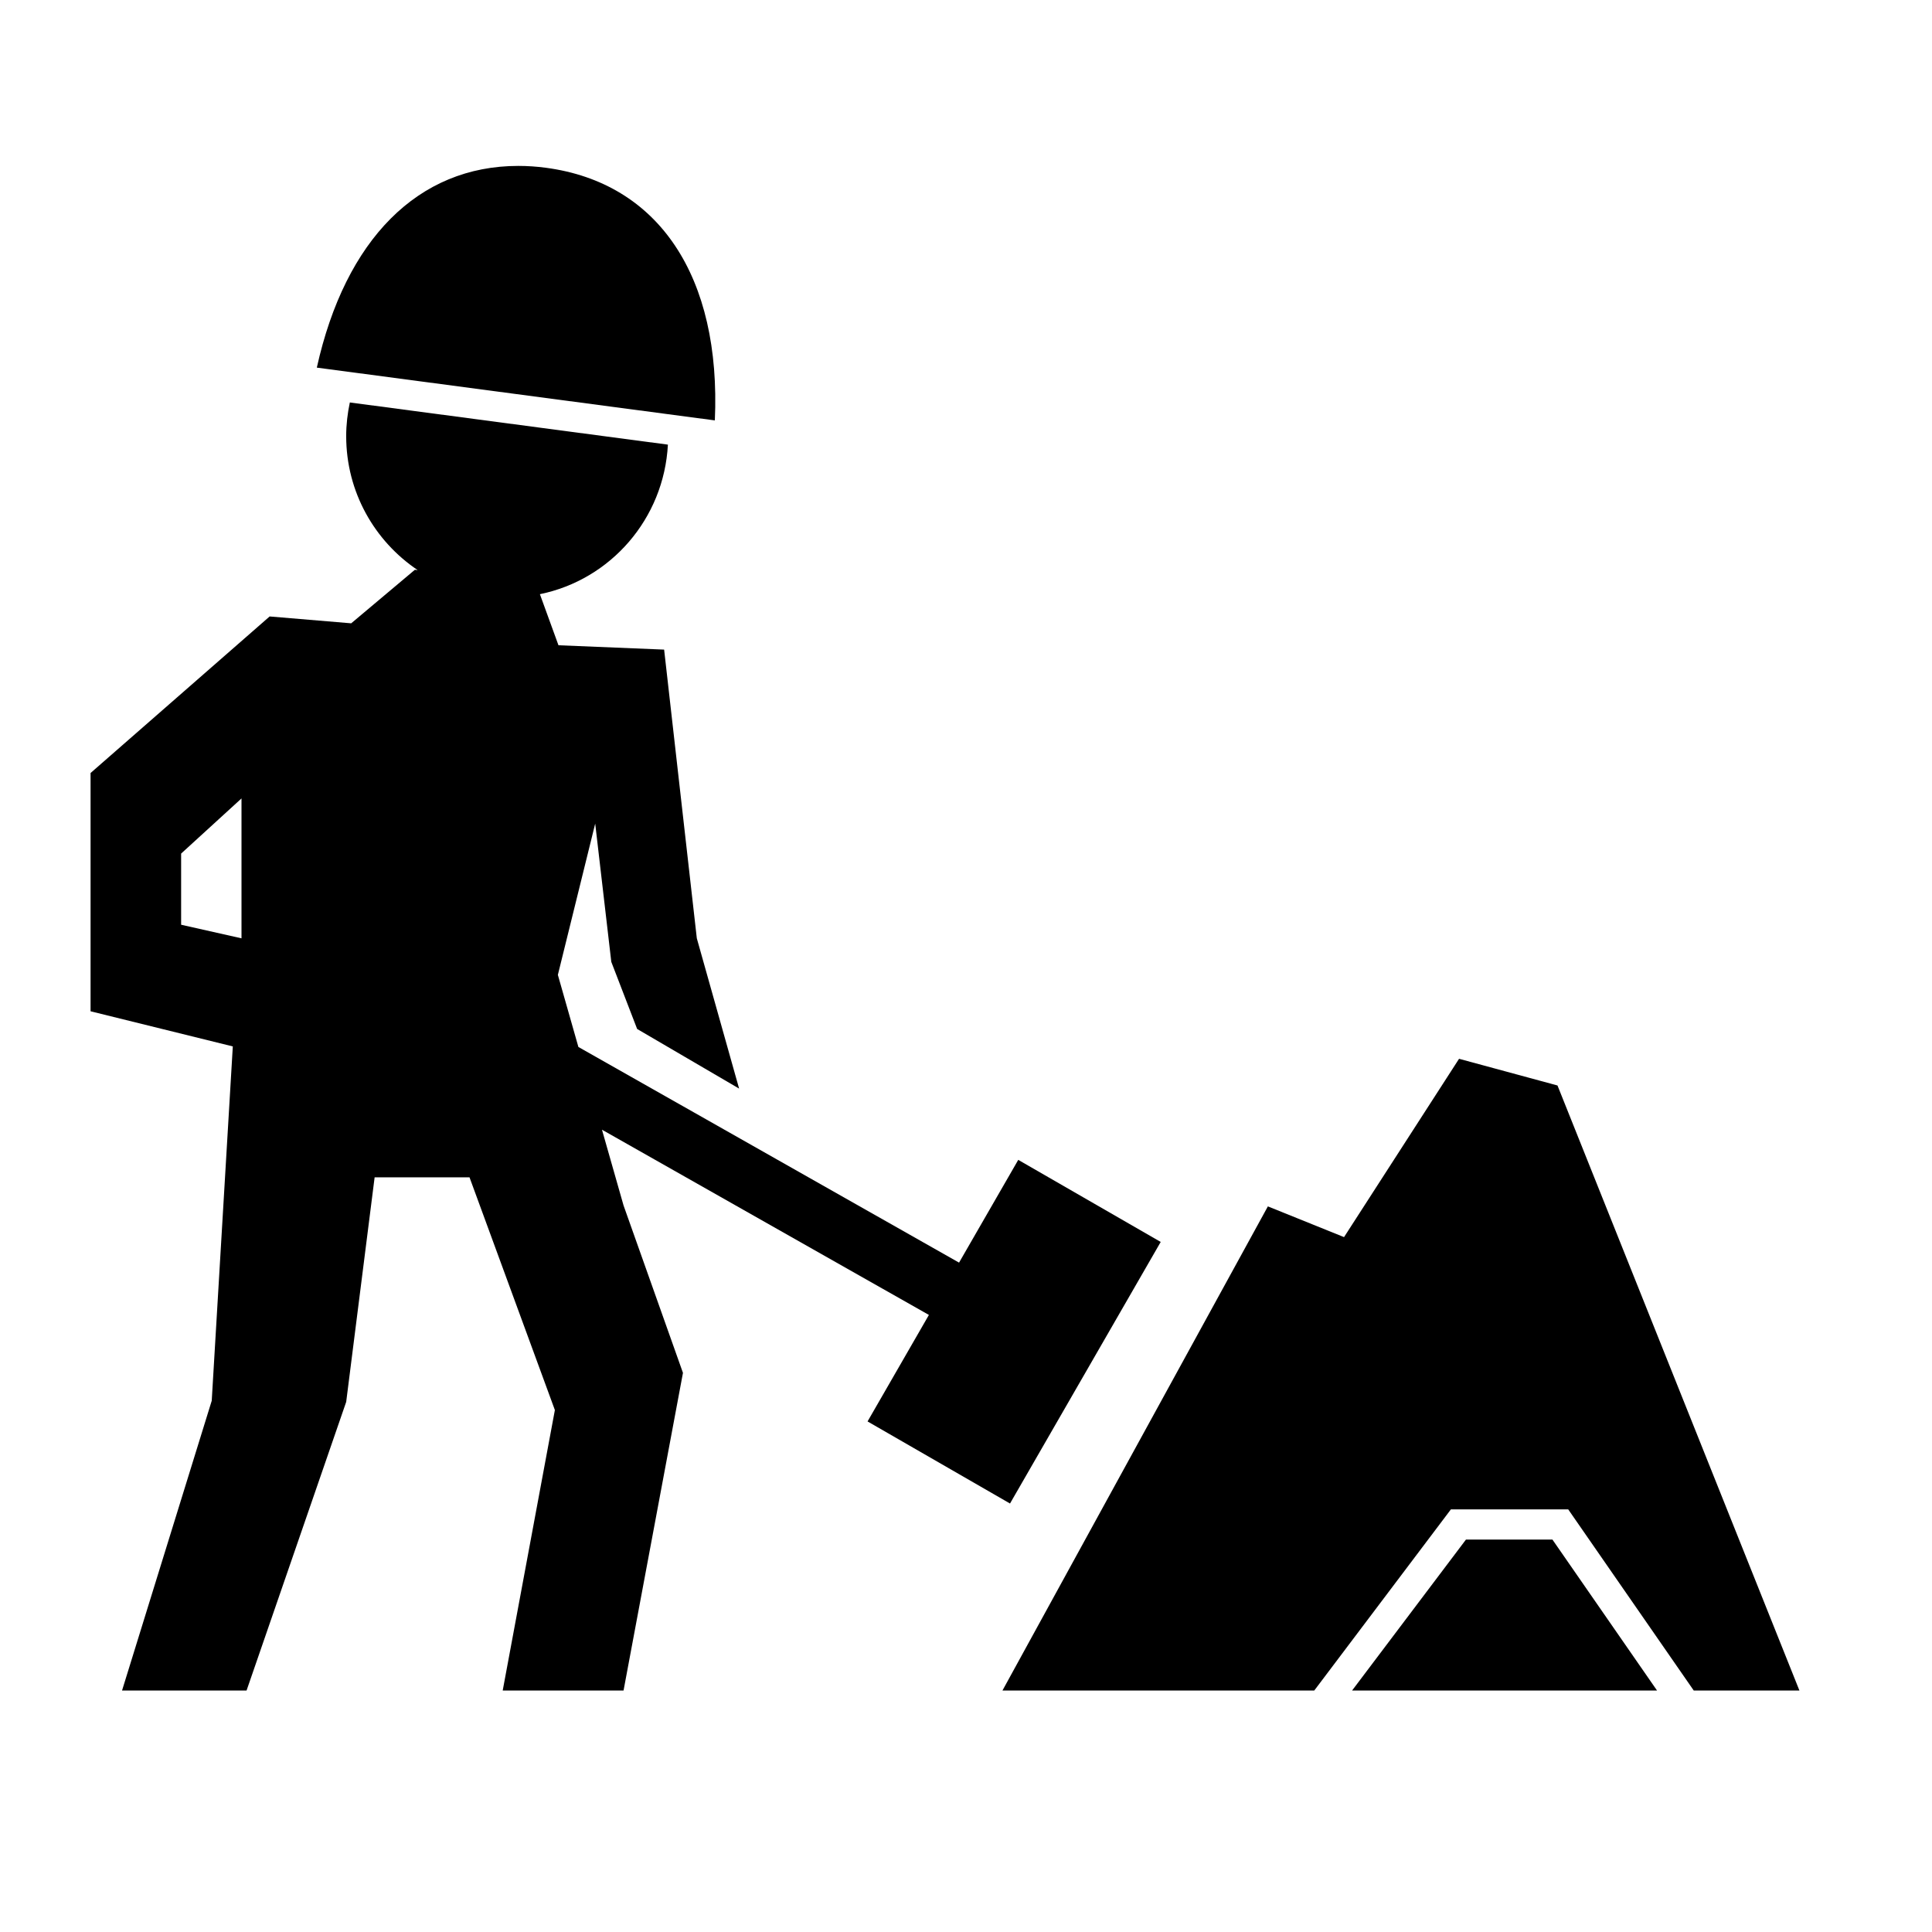
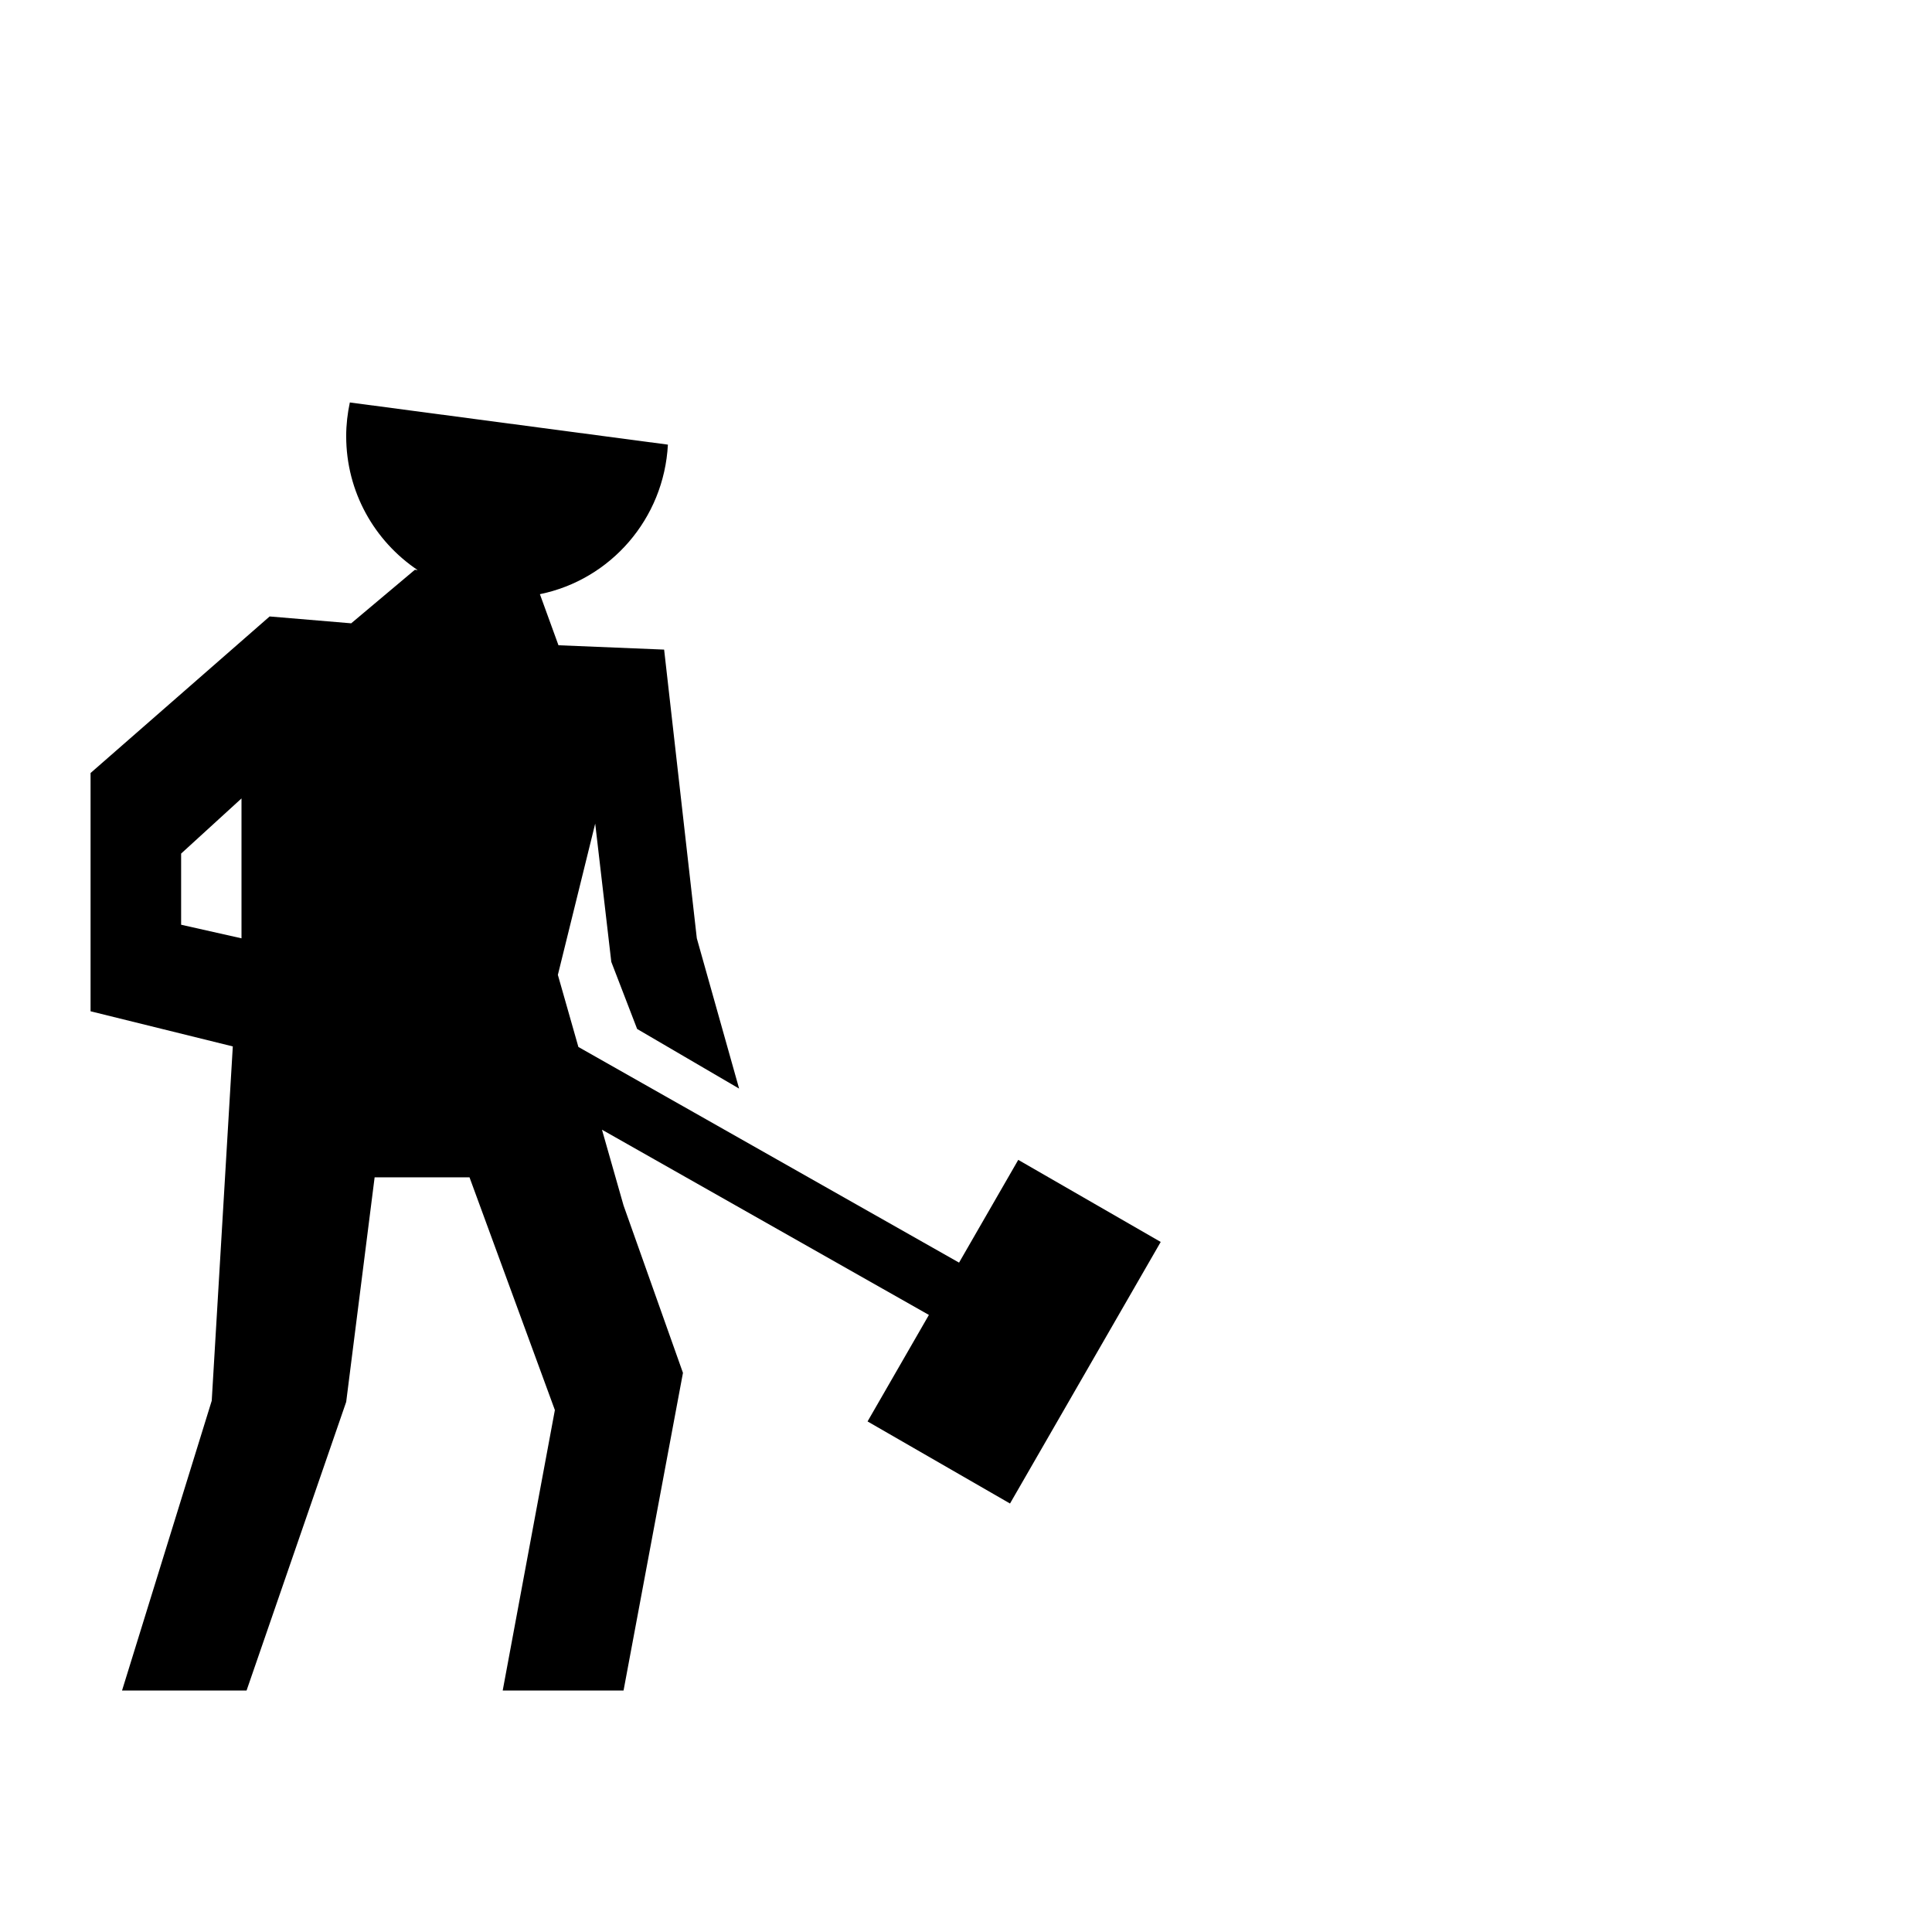
<svg xmlns="http://www.w3.org/2000/svg" version="1.1" x="0px" y="0px" viewBox="0 0 64 64" style="enable-background:new 0 0 64 64;" xml:space="preserve">
  <g id="imagenes">
</g>
  <g id="iconos">
-     <polygon points="48.333,35.074 44.523,40.981 42,39.963 33.208,56 43.537,56 48.063,50 51.949,50 56.107,56 59.608,56    51.594,35.958  " />
-     <polygon points="51.426,51 48.562,51 44.79,56 54.891,56  " />
    <path d="M7.014,46.401L4.043,56h4.125l3.3-9.56L12.41,39h3.143l2.828,7.71L16.653,56h4.003l1.968-10.522l-1.968-5.546l-0.715-2.509   l10.83,6.136l-2.032,3.528l4.719,2.719l4.992-8.665l-4.719-2.719l-1.961,3.404L19.16,34.682l-0.68-2.388l1.237-5.011l0.533,4.58   l0.856,2.223l3.378,1.975l-1.401-4.978L22,21.519l-3.5-0.144l-0.615-1.692c2.345-0.479,4.11-2.5,4.24-4.954l-10.536-1.397   c-0.077,0.36-0.121,0.733-0.121,1.116c0,1.849,0.94,3.478,2.368,4.437l-0.093-0.01l-2.109,1.773l-2.702-0.227L3,25.607V33.5   l4.712,1.164L7.014,46.401z M6,30.633v-2.357l2-1.827v4.634L6,30.633z" />
-     <path d="M22.079,13.714l1.601,0.212c0.213-4.759-1.855-7.873-5.599-8.369c-0.307-0.041-0.611-0.061-0.912-0.061   c-3.316,0-5.729,2.427-6.674,6.682l1.395,0.185L22.079,13.714z" />
  </g>
</svg>